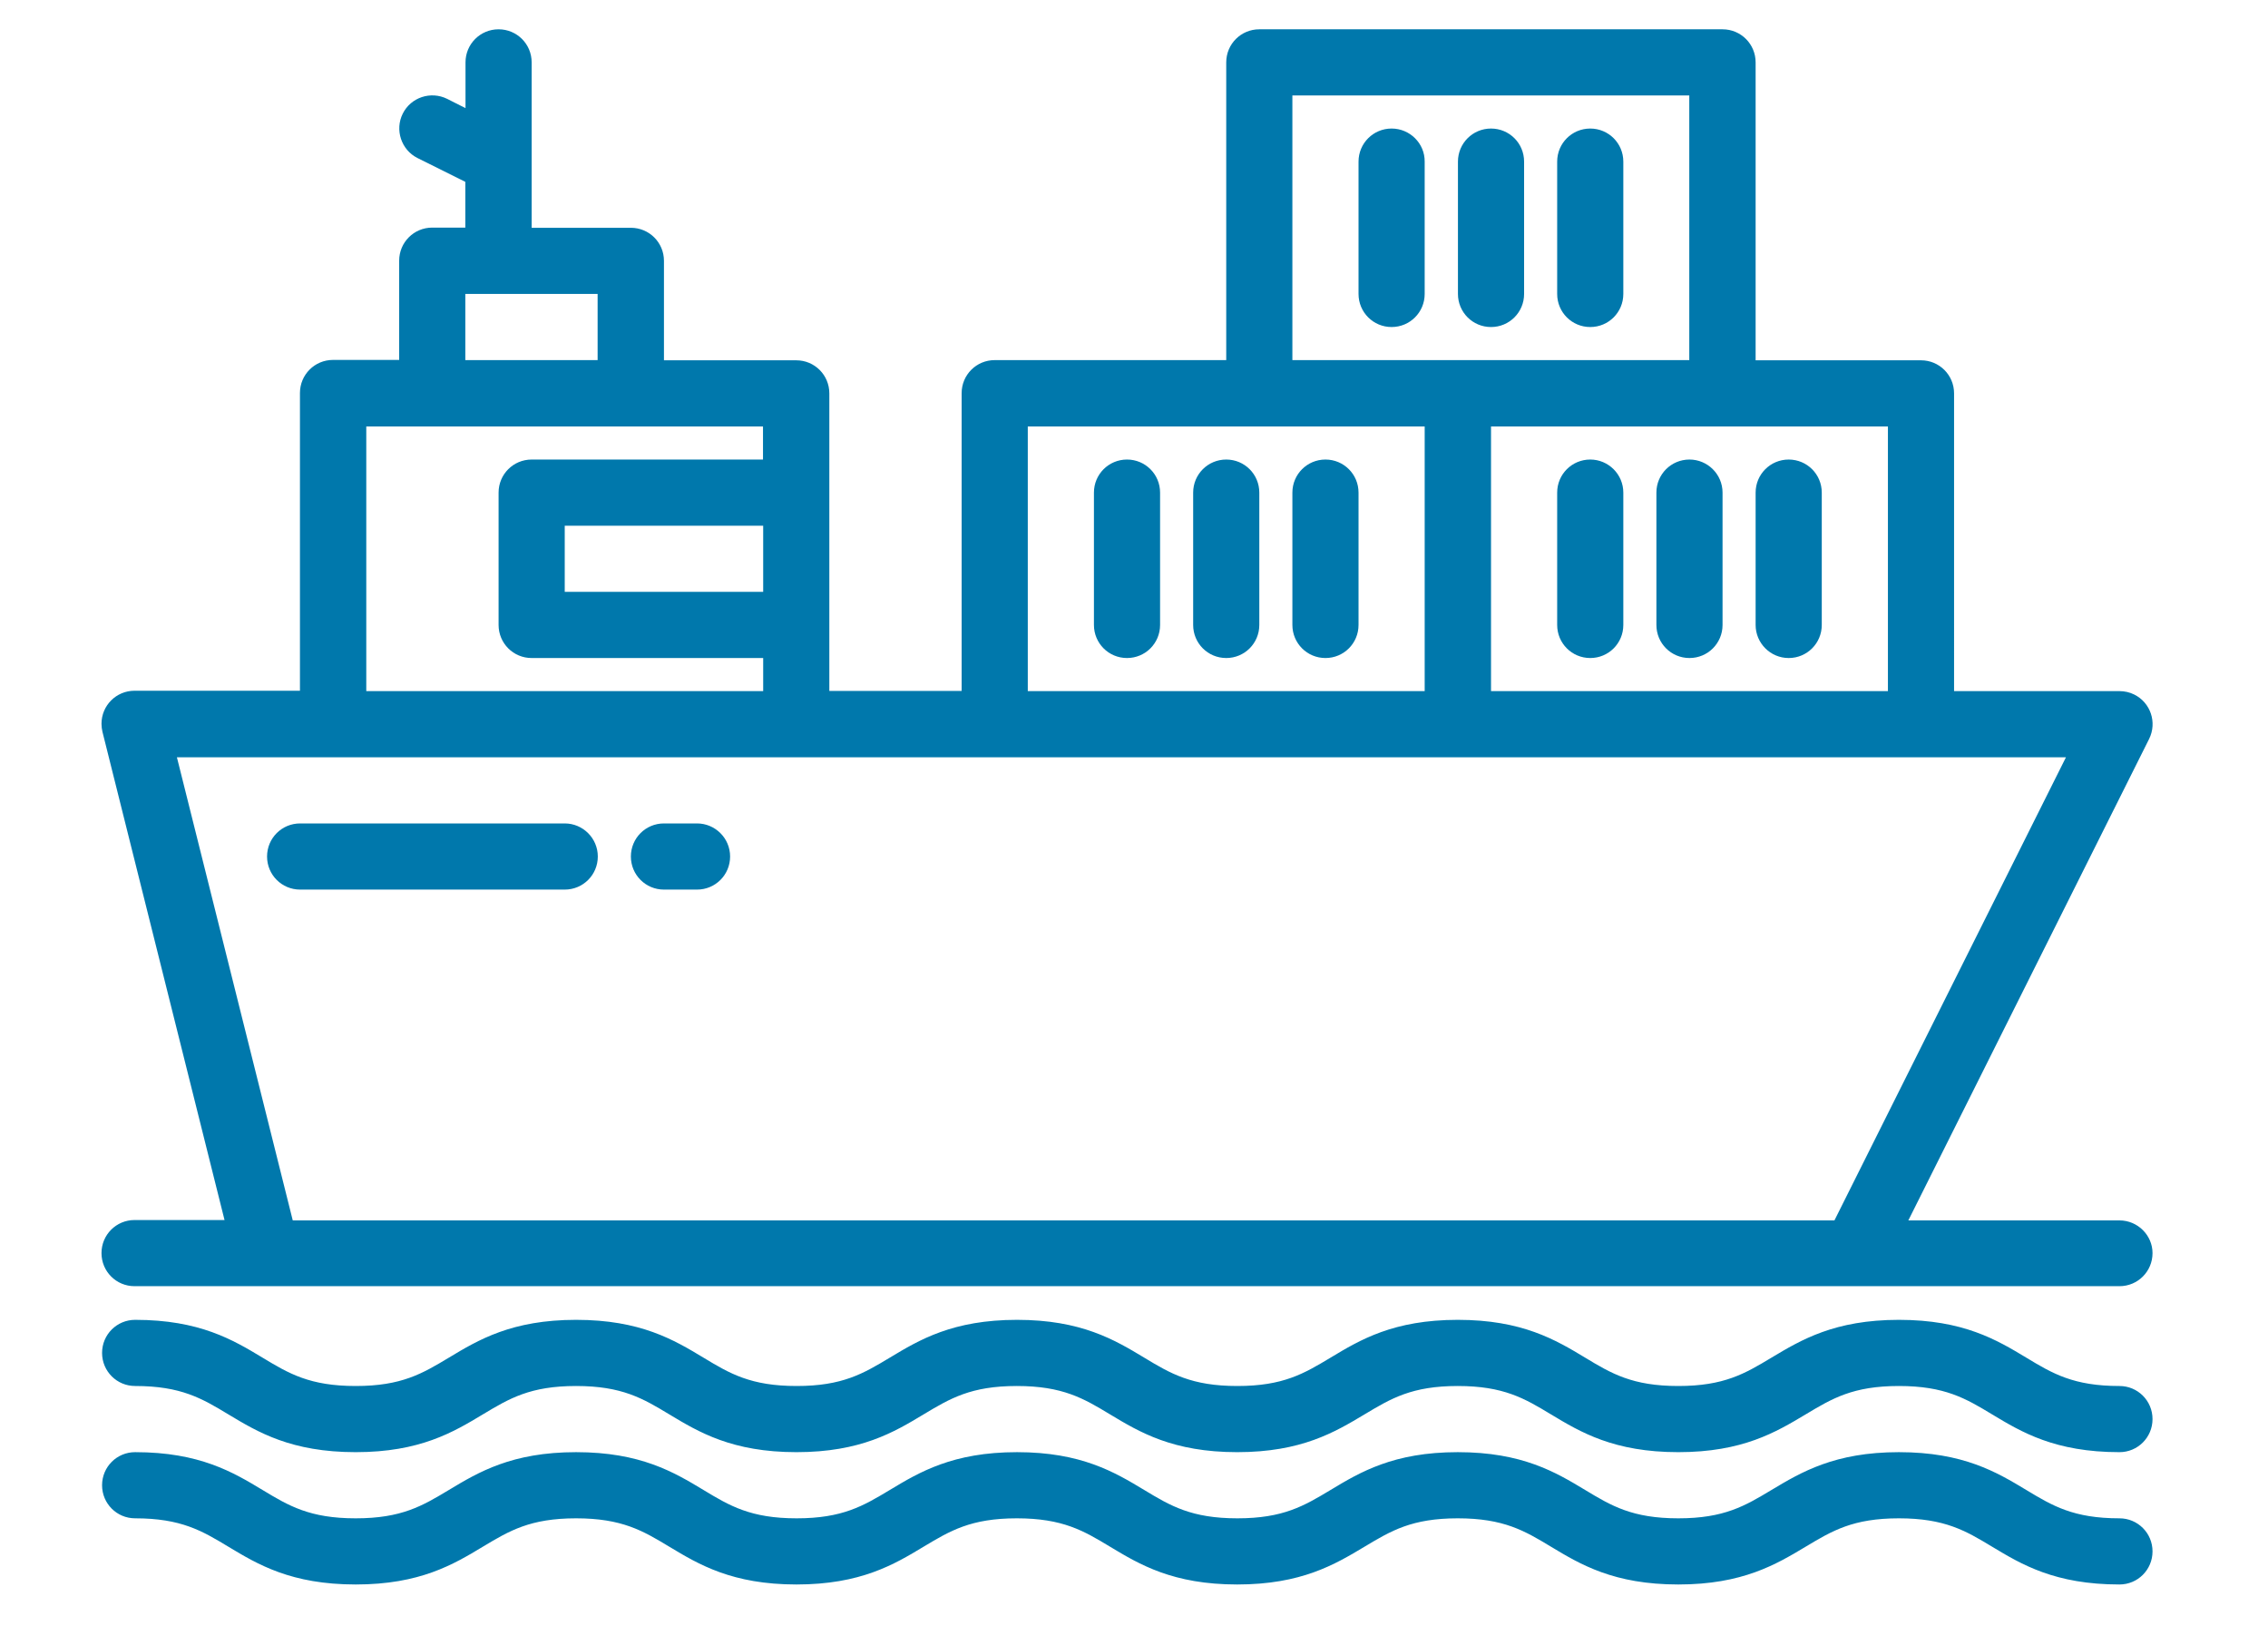
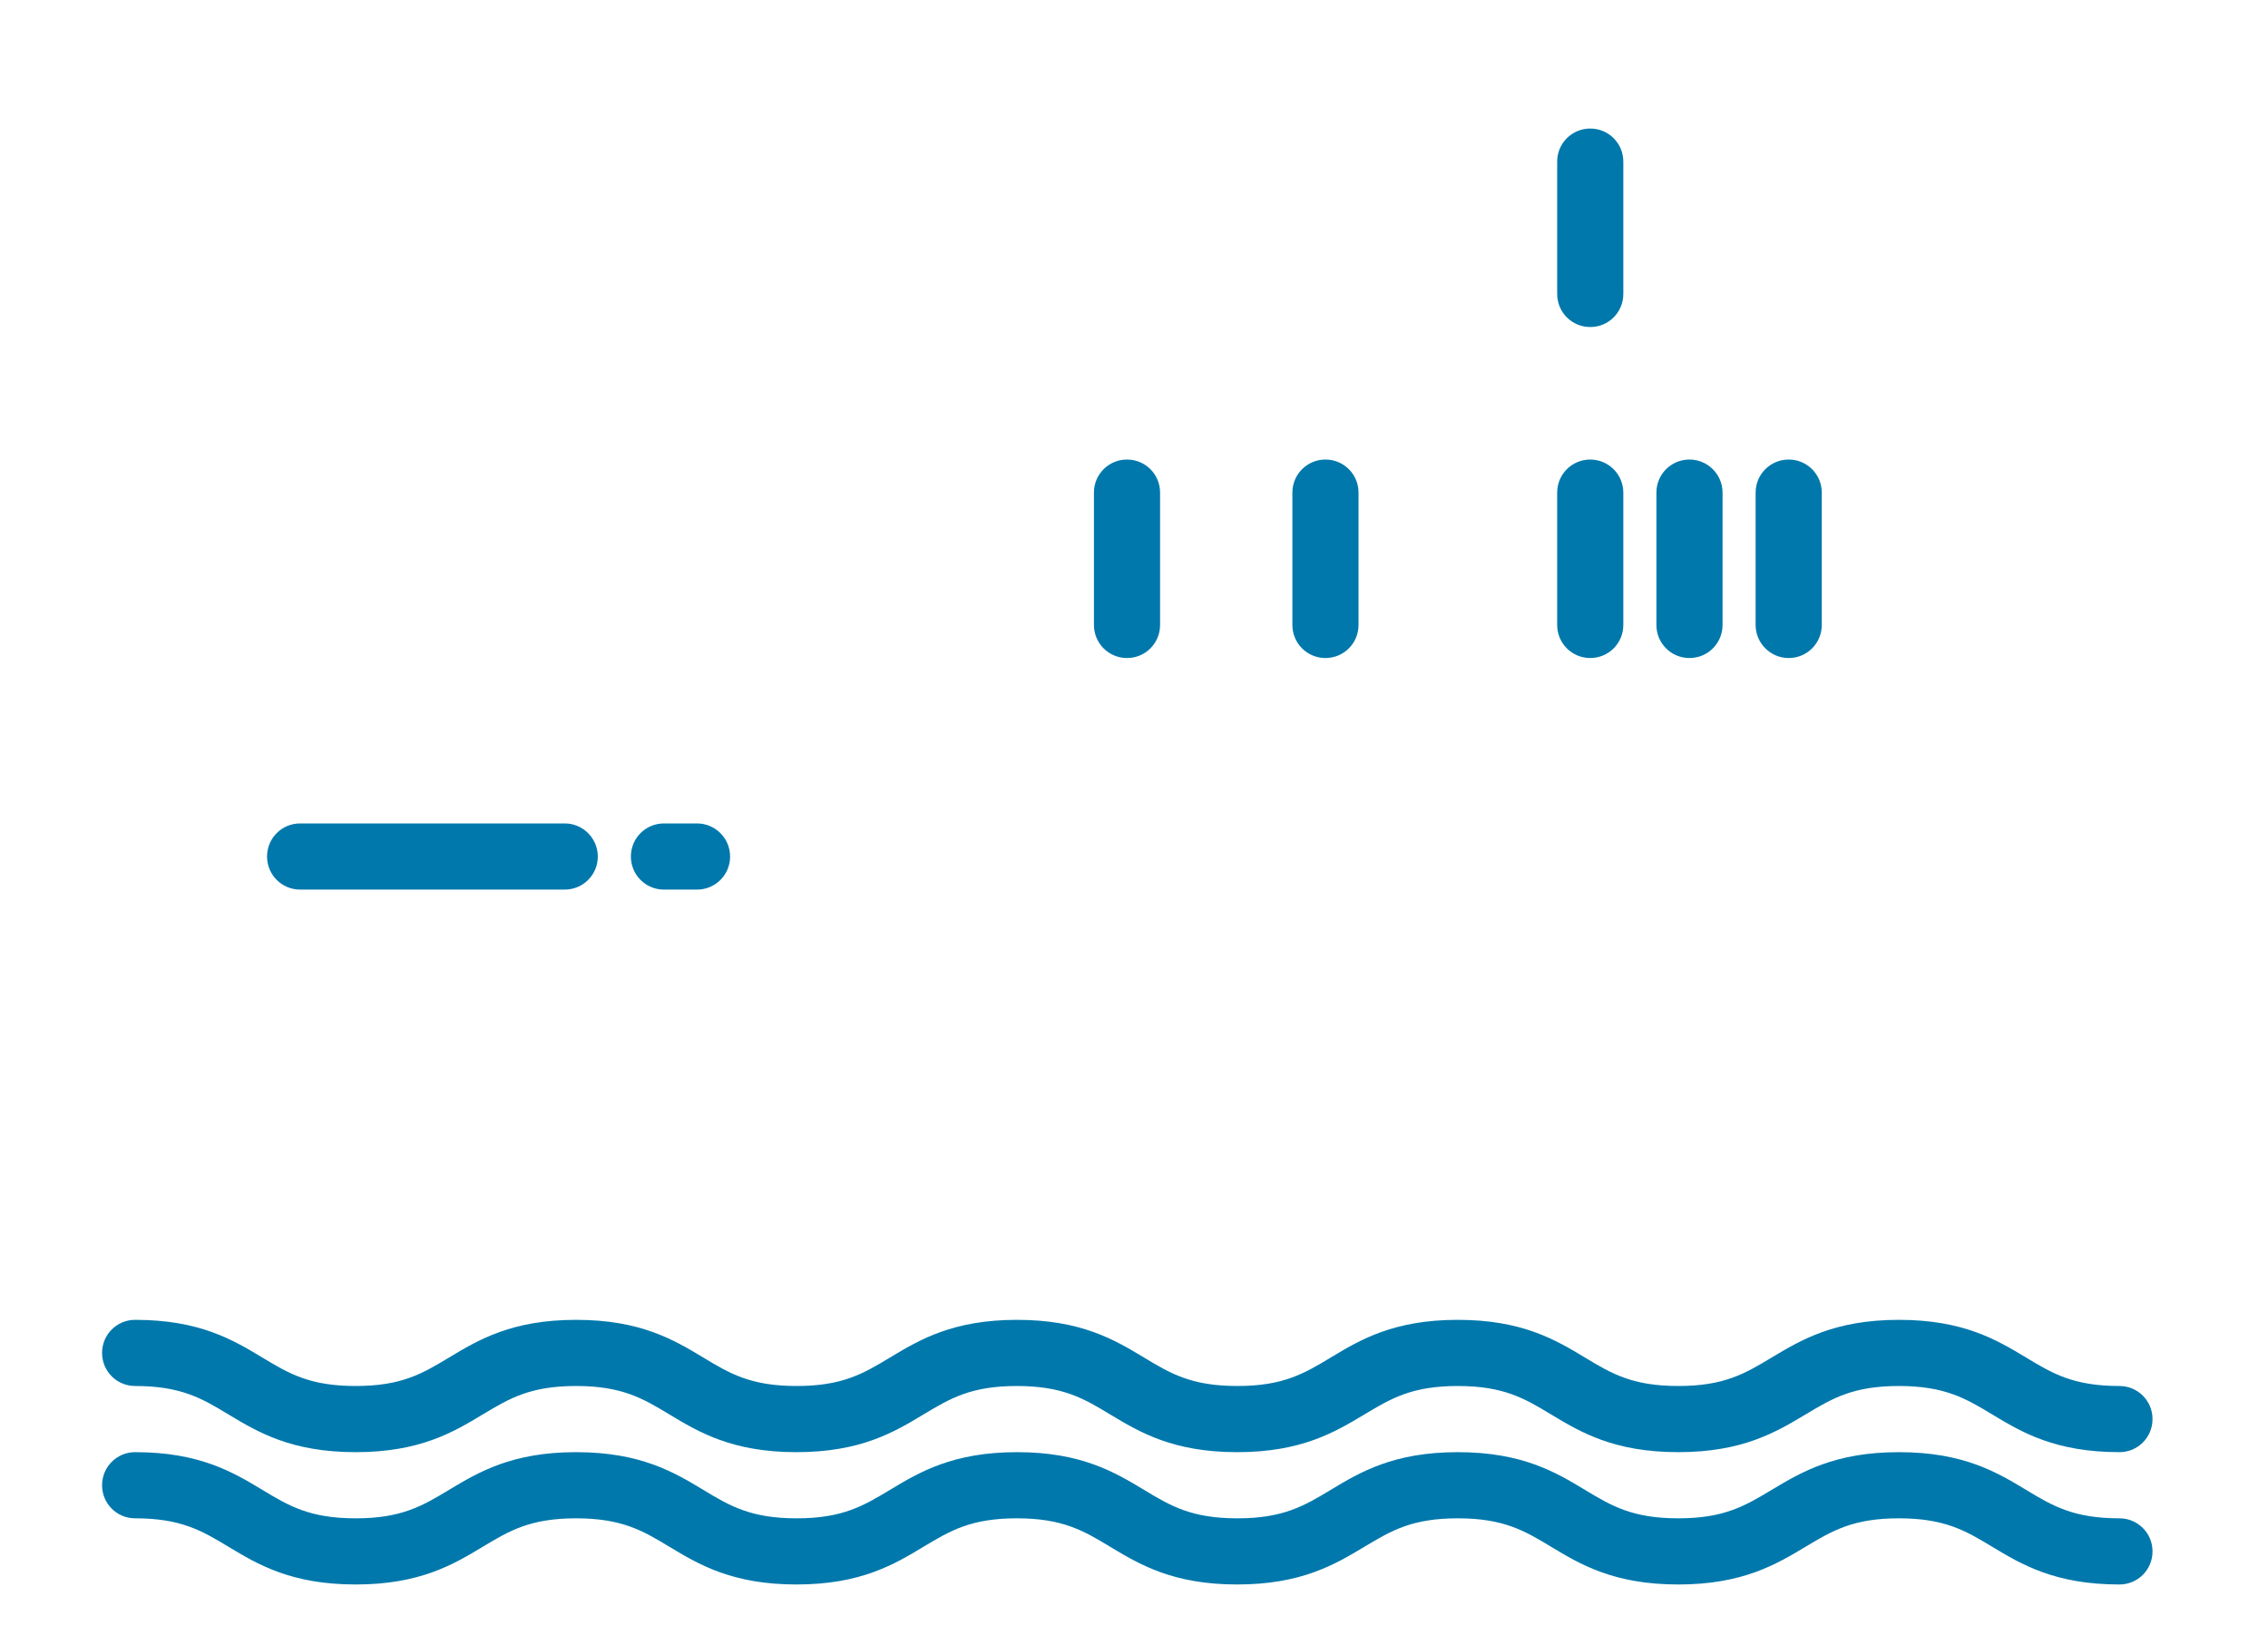
<svg xmlns="http://www.w3.org/2000/svg" x="0px" y="0px" viewBox="0 0 120 86" style="enable-background:new 0 0 120 86;" xml:space="preserve">
  <style type="text/css">
	.st0{display:none;}
	.st1{display:inline;}
	.st2{fill:#0078AC;}
</style>
  <g id="Capa_1" class="st0">
    <g class="st1">
      <path class="st2" d="M107.23,27.35c-1.2-1.59-3-1.31-3.15-1.34c-0.67-2.85-3.04-5.12-6.03-5.57l-9.91-1.47    c-0.99-0.15-1.88,0.62-1.88,1.62v15.92c0,0.91,0.73,1.64,1.64,1.64s1.64-0.73,1.64-1.64v-7.22h9.76v12.22    c0,1.62,1.32,2.94,2.94,2.94h10.11v2.69h-0.77c-0.91,0-1.64,0.73-1.64,1.64c0,0.91,0.73,1.64,1.64,1.64h0.77v5.9h-3.73    c-0.92-3.37-4.01-5.86-7.68-5.86c-3.66,0-6.75,2.49-7.68,5.86h-3.73V43.07c0-0.91-0.73-1.64-1.64-1.64s-1.64,0.73-1.64,1.64v7.22    h-2.74V22.17c0-1.78-1.44-3.22-3.22-3.22H21.57c-0.91,0-1.64,0.73-1.64,1.64c0,0.91,0.73,1.64,1.64,1.64h58.66v28.05H10.39V22.24    h4.62c0.91,0,1.64-0.73,1.64-1.64c0-0.91-0.73-1.64-1.64-1.64h-4.68c-1.78,0-3.22,1.44-3.22,3.22v28.11H5.25    c-0.91,0-1.64,0.73-1.64,1.64v4.19c0,1.92,1.57,3.49,3.49,3.49h1.52v1.01H5.25c-0.91,0-1.64,0.73-1.64,1.64    c0,0.91,0.73,1.64,1.64,1.64h5.01c0.91,0,1.64-0.73,1.64-1.64V59.6h1.78c0.57,3.83,3.88,6.78,7.87,6.78s7.3-2.95,7.87-6.78h6.3    c0.91,0,1.64-0.73,1.64-1.64c0-0.91-0.73-1.64-1.64-1.64h-6.49c-0.28-1.01-0.75-1.94-1.37-2.75h30.01    c-0.62,0.81-1.1,1.74-1.37,2.75H42.28c-0.91,0-1.64,0.73-1.64,1.64c0,0.91,0.73,1.64,1.64,1.64H56.3    c0.57,3.83,3.88,6.78,7.87,6.78s7.3-2.95,7.87-6.78h21.03c0.57,3.83,3.88,6.78,7.87,6.78c3.99,0,7.3-2.95,7.87-6.78h3.77    c1.68,0,3.05-1.37,3.05-3.05v-16.9C115.63,37.71,114.7,37.66,107.23,27.35L107.23,27.35z M21.55,63.1c-2.58,0-4.68-2.1-4.68-4.68    c0-0.1,0-0.19,0.01-0.29c0,0,0,0,0,0c0.15-2.44,2.19-4.39,4.67-4.39c2.48,0,4.52,1.94,4.67,4.39c0,0,0,0,0,0    c0.01,0.1,0.01,0.19,0.01,0.29C26.22,61,24.13,63.1,21.55,63.1z M13.87,56.32H7.09c-0.11,0-0.21-0.09-0.21-0.21v-2.55h8.35    C14.62,54.38,14.15,55.31,13.87,56.32z M86.25,53.57v2.75H71.85c-0.28-1.01-0.75-1.94-1.37-2.75H86.25z M64.17,63.1    c-2.58,0-4.68-2.1-4.68-4.68c0-0.1,0-0.19,0.01-0.29c0,0,0,0,0,0c0.15-2.44,2.19-4.39,4.67-4.39c2.48,0,4.52,1.94,4.67,4.39    c0,0,0,0,0,0c0.01,0.1,0.01,0.19,0.01,0.29C68.85,61,66.75,63.1,64.17,63.1L64.17,63.1z M100.94,63.1c-2.58,0-4.68-2.1-4.68-4.68    c0-2.58,2.1-4.68,4.68-4.68c2.58,0,4.68,2.1,4.68,4.68S103.52,63.1,100.94,63.1z M97.57,23.69c1.37,0.2,2.51,1.11,3.06,2.32H89.54    V22.5L97.57,23.69z M102.58,41.17V29.29h0.04c0,0,0,0,0,0h1.93c0.02,0,0.04,0.01,0.05,0.02l7.73,10.3    c0.01,0.01,0.01,0.02,0.01,0.04v1.51H102.58z" />
      <path class="st2" d="M19.35,46.84c0.91,0,1.64-0.73,1.64-1.64V27.33c0-0.91-0.73-1.64-1.64-1.64s-1.64,0.73-1.64,1.64V45.2    C17.71,46.1,18.45,46.84,19.35,46.84z" />
      <path class="st2" d="M33.97,45.2V27.33c0-0.91-0.73-1.64-1.64-1.64c-0.91,0-1.64,0.73-1.64,1.64V45.2c0,0.91,0.73,1.64,1.64,1.64    C33.24,46.84,33.97,46.1,33.97,45.2z" />
      <path class="st2" d="M59.93,45.2V27.33c0-0.91-0.73-1.64-1.64-1.64c-0.91,0-1.64,0.73-1.64,1.64V45.2c0,0.91,0.73,1.64,1.64,1.64    C59.2,46.84,59.93,46.1,59.93,45.2z" />
      <path class="st2" d="M72.91,45.2V27.33c0-0.91-0.73-1.64-1.64-1.64s-1.64,0.73-1.64,1.64V45.2c0,0.91,0.73,1.64,1.64,1.64    S72.91,46.1,72.91,45.2z" />
      <path class="st2" d="M37.82,43.25l1.03,1.06c2.06,2.12,5.45,2.17,7.57,0.1l5.56-5.41c1.62-1.57,1.81-4.32-0.03-6.11l-5.52-5.38    c-2.12-2.06-5.51-2.01-7.57,0.1l-1.03,1.06c-0.63,0.65-0.62,1.69,0.03,2.32l5.1,4.96l-5.1,4.96    C37.2,41.57,37.19,42.61,37.82,43.25L37.82,43.25z M46.45,37.15c0.32-0.31,0.5-0.73,0.5-1.18s-0.18-0.87-0.5-1.18l-5.12-4.99    c0.8-0.71,2.04-0.69,2.82,0.07l5.52,5.38c0.45,0.44,0.4,1.05,0.03,1.4l-5.56,5.41c-0.78,0.76-2.01,0.78-2.82,0.07L46.45,37.15z" />
    </g>
  </g>
  <g id="Capa_2" class="st0">
    <g class="st1">
      <path class="st2" d="M96.29,53.02l2.34-2.34c1.47-1.47,1.47-3.86,0-5.33c-0.71-0.71-1.66-1.1-2.67-1.1    c-0.76,0-1.48,0.22-2.09,0.63l-0.49-1.65l2.53-2.53c1.47-1.47,1.47-3.86,0-5.33c-1.35-1.35-3.49-1.46-4.97-0.32l-3-10.06    c1.2-1.15,2.34-2.27,3.42-3.35c3.11-3.11,5.64-6.41,7.13-9.28c2.51-4.85,1.46-7.45,0.14-8.77c-1.32-1.32-3.91-2.37-8.77,0.14    c-2.87,1.48-6.17,4.01-9.28,7.13c-1.08,1.08-2.2,2.23-3.35,3.42l-10.06-3c1.14-1.48,1.04-3.61-0.32-4.97    c-1.47-1.47-3.86-1.47-5.33,0l-2.53,2.53l-1.65-0.49c0.41-0.61,0.63-1.34,0.63-2.09c0-1.01-0.39-1.95-1.1-2.67    c-1.47-1.47-3.86-1.47-5.33,0l-2.34,2.34l-11.9-3.55c-0.42-0.13-0.88-0.01-1.19,0.3l-3.06,3.06c-0.51,0.51-0.45,1.39,0.14,1.82    L63.2,29.55c-6.77,7.64-13.3,15.28-17.9,20.74l-8.84-3.4c-0.44-0.17-0.95-0.06-1.28,0.27l-3.63,3.63c-0.47,0.47-0.47,1.23,0,1.7    l18.16,18.16c0.46,0.46,1.24,0.46,1.7,0l3.63-3.63c0.34-0.34,0.44-0.84,0.27-1.28l-3.4-8.83c5.46-4.61,13.11-11.13,20.74-17.9    l2.39,3.26c0.42,0.58,1.28,0.65,1.8,0.16c0.43-0.41,0.49-1.1,0.14-1.58l-2.52-3.45c3.99-3.56,7.94-7.16,11.51-10.55l11.34,38.07    l-1.56,1.56l-15.59-21.3c-0.39-0.54-1.15-0.65-1.68-0.26c-0.54,0.39-0.65,1.15-0.26,1.68l16.42,22.43    c0.43,0.59,1.31,0.65,1.82,0.14l3.06-3.06c0.31-0.31,0.43-0.77,0.3-1.19L96.29,53.02z M63.22,8.01c0.53-0.53,1.4-0.53,1.93,0    c0.53,0.53,0.53,1.4,0,1.93l-0.56,0.56l-2.97-0.89L63.22,8.01z M53.23,5.29c0.53-0.53,1.4-0.53,1.93,0c0.53,0.53,0.53,1.4,0,1.93    l-0.37,0.37L51.81,6.7L53.23,5.29z M35.72,6.45l1.56-1.56l38.07,11.34c-3.39,3.58-6.98,7.52-10.55,11.52L35.72,6.45z M36.33,49.42    l7.33,2.82c-1.84,2.19-3.25,3.88-4.08,4.89l-5.48-5.48L36.33,49.42z M41.29,58.84c4.2-5.06,26.38-31.67,40.99-46.29    c2.9-2.9,6.06-5.34,8.68-6.69c1.96-1.02,4.59-1.94,5.96-0.57c1.37,1.37,0.44,3.99-0.57,5.96c-1.35,2.62-3.79,5.78-6.69,8.68    C75.05,34.54,48.44,56.72,43.37,60.92L41.29,58.84z M52.79,65.88l-2.23,2.23l-5.48-5.48c1-0.83,2.7-2.24,4.89-4.08L52.79,65.88z     M94.99,47.05c0.53-0.53,1.4-0.53,1.93,0c0.53,0.53,0.53,1.4,0,1.93l-1.41,1.41l-0.89-2.97L94.99,47.05z M92.27,37.07    c0.53-0.53,1.4-0.53,1.93,0c0.53,0.53,0.53,1.4,0,1.93l-1.61,1.61l-0.89-2.97L92.27,37.07z" />
      <path class="st2" d="M90.62,71.53L80.34,81.8c-0.44,0.44-0.47,1.16-0.06,1.63c0.45,0.53,1.28,0.56,1.77,0.07l10.27-10.27    c0.47-0.47,0.47-1.23,0-1.7C91.85,71.06,91.09,71.06,90.62,71.53z" />
-       <path class="st2" d="M87.18,68.09c0.47-0.47,0.47-1.23,0-1.7c-0.47-0.47-1.23-0.47-1.7,0l-6.42,6.42    c-0.44,0.44-0.47,1.16-0.06,1.63c0.45,0.53,1.28,0.56,1.77,0.07L87.18,68.09z" />
      <path class="st2" d="M83.33,61.67c0.47-0.47,0.47-1.23,0-1.7c-0.47-0.47-1.23-0.47-1.7,0l-4.49,4.49    c-0.44,0.44-0.47,1.16-0.06,1.63c0.45,0.53,1.28,0.56,1.77,0.07L83.33,61.67z" />
      <path class="st2" d="M30.68,10.53c-0.47-0.47-1.23-0.47-1.7,0L18.71,20.81c-0.47,0.47-0.47,1.23,0,1.7c0.46,0.46,1.24,0.46,1.7,0    l10.27-10.27C31.15,11.77,31.15,11,30.68,10.53z" />
      <path class="st2" d="M35.82,15.67c-0.47-0.47-1.23-0.47-1.7,0l-6.42,6.42c-0.44,0.44-0.47,1.16-0.06,1.63    c0.45,0.53,1.28,0.56,1.77,0.07l6.42-6.42C36.29,16.9,36.29,16.14,35.82,15.67z" />
      <path class="st2" d="M36.04,25.72c0.46,0.46,1.24,0.46,1.7,0l4.49-4.49c0.47-0.47,0.47-1.23,0-1.7c-0.47-0.47-1.23-0.47-1.7,0    l-4.49,4.49C35.57,24.49,35.57,25.25,36.04,25.72z" />
    </g>
  </g>
  <g id="Capa_3">
    <g>
-       <path class="st2" d="M64.88,24.31c-0.97,0-1.75,0.78-1.75,1.75v7c0,0.97,0.78,1.75,1.75,1.75c0.97,0,1.75-0.78,1.75-1.75v-7    C66.63,25.09,65.85,24.31,64.88,24.31z" />
      <path class="st2" d="M59.63,24.31c-0.97,0-1.75,0.78-1.75,1.75v7c0,0.97,0.78,1.75,1.75,1.75c0.97,0,1.75-0.78,1.75-1.75v-7    C61.38,25.09,60.6,24.31,59.63,24.31z" />
      <path class="st2" d="M70.13,24.31c-0.97,0-1.75,0.78-1.75,1.75v7c0,0.97,0.78,1.75,1.75,1.75s1.75-0.78,1.75-1.75v-7    C71.88,25.09,71.1,24.31,70.13,24.31z" />
      <path class="st2" d="M89.39,24.31c-0.97,0-1.75,0.78-1.75,1.75v7c0,0.97,0.78,1.75,1.75,1.75c0.97,0,1.75-0.78,1.75-1.75v-7    C91.14,25.09,90.35,24.31,89.39,24.31z" />
      <path class="st2" d="M84.14,24.31c-0.97,0-1.75,0.78-1.75,1.75v7c0,0.97,0.78,1.75,1.75,1.75c0.97,0,1.75-0.78,1.75-1.75v-7    C85.89,25.09,85.1,24.31,84.14,24.31z" />
      <path class="st2" d="M94.64,34.81c0.97,0,1.75-0.78,1.75-1.75v-7c0-0.97-0.78-1.75-1.75-1.75c-0.97,0-1.75,0.78-1.75,1.75v7    C92.89,34.02,93.67,34.81,94.64,34.81z" />
-       <path class="st2" d="M78.89,17.3c0.97,0,1.75-0.78,1.75-1.75v-7c0-0.97-0.78-1.75-1.75-1.75s-1.75,0.78-1.75,1.75v7    C77.14,16.52,77.92,17.3,78.89,17.3z" />
-       <path class="st2" d="M73.63,6.8c-0.97,0-1.75,0.78-1.75,1.75v7c0,0.97,0.78,1.75,1.75,1.75s1.75-0.78,1.75-1.75v-7    C75.39,7.59,74.6,6.8,73.63,6.8z" />
      <path class="st2" d="M84.14,17.3c0.97,0,1.75-0.78,1.75-1.75v-7c0-0.97-0.78-1.75-1.75-1.75c-0.97,0-1.75,0.78-1.75,1.75v7    C82.39,16.52,83.17,17.3,84.14,17.3z" />
-       <path class="st2" d="M112.14,64.56h-11.17l12.74-25.47c0.43-0.87,0.08-1.92-0.79-2.35c-0.24-0.12-0.51-0.18-0.78-0.18h-8.75V20.81    c0-0.97-0.78-1.75-1.75-1.75h-8.75V3.3c0-0.97-0.78-1.75-1.75-1.75H66.63c-0.97,0-1.75,0.78-1.75,1.75v15.75H52.63    c-0.97,0-1.75,0.78-1.75,1.75v15.75h-7V20.81c0-0.97-0.78-1.75-1.75-1.75h-7V13.8c0-0.97-0.78-1.75-1.75-1.75h-5.25V3.3    c0-0.97-0.78-1.75-1.75-1.75c-0.97,0-1.75,0.78-1.75,1.75v2.42l-0.97-0.49c-0.87-0.43-1.92-0.08-2.35,0.78s-0.08,1.92,0.78,2.35    l2.53,1.26v2.42h-1.75c-0.97,0-1.75,0.78-1.75,1.75v5.25h-3.5c-0.97,0-1.75,0.78-1.75,1.75v15.75H7.12    c-0.97,0-1.75,0.78-1.75,1.75c0,0.14,0.02,0.29,0.05,0.42l6.46,25.83H7.12c-0.97,0-1.75,0.78-1.75,1.75    c0,0.97,0.78,1.75,1.75,1.75h105.02c0.97,0,1.75-0.78,1.75-1.75C113.89,65.35,113.11,64.56,112.14,64.56z M99.89,22.56v14h-21v-14    H99.89z M68.38,5.05h21v14h-21V5.05z M54.38,22.56h21v14h-21V22.56z M24.62,15.55h7v3.5h-7V15.55z M19.37,22.56h21v1.75H28.13    c-0.97,0-1.75,0.78-1.75,1.75v7c0,0.97,0.78,1.75,1.75,1.75h12.25v1.75h-21V22.56z M40.38,27.81v3.5h-10.5v-3.5H40.38z     M97.06,64.56H15.49L9.36,40.06h99.95L97.06,64.56z" />
      <path class="st2" d="M29.88,43.56h-14c-0.97,0-1.75,0.78-1.75,1.75c0,0.97,0.78,1.75,1.75,1.75h14c0.97,0,1.75-0.78,1.75-1.75    C31.63,44.34,30.84,43.56,29.88,43.56z" />
      <path class="st2" d="M36.88,43.56h-1.75c-0.97,0-1.75,0.78-1.75,1.75c0,0.97,0.78,1.75,1.75,1.75h1.75c0.97,0,1.75-0.78,1.75-1.75    C38.63,44.34,37.84,43.56,36.88,43.56z" />
      <path class="st2" d="M112.14,73.32c-2.43,0-3.54-0.66-4.93-1.5c-1.56-0.94-3.33-2-6.74-2c-3.4,0-5.17,1.06-6.74,2    c-1.4,0.84-2.5,1.5-4.93,1.5c-2.43,0-3.54-0.66-4.93-1.5c-1.56-0.94-3.33-2-6.74-2c-3.4,0-5.17,1.06-6.73,2    c-1.4,0.84-2.5,1.5-4.93,1.5c-2.43,0-3.54-0.66-4.93-1.5c-1.56-0.94-3.33-2-6.73-2c-3.4,0-5.17,1.06-6.73,2    c-1.4,0.84-2.5,1.5-4.93,1.5c-2.43,0-3.54-0.66-4.93-1.5c-1.56-0.94-3.33-2-6.74-2c-3.4,0-5.17,1.06-6.73,2    c-1.4,0.84-2.5,1.5-4.93,1.5c-2.43,0-3.54-0.66-4.93-1.5c-1.56-0.94-3.33-2-6.74-2c-0.97,0-1.75,0.78-1.75,1.75    c0,0.97,0.78,1.75,1.75,1.75c2.43,0,3.54,0.66,4.93,1.5c1.56,0.94,3.33,2,6.74,2c3.4,0,5.17-1.06,6.73-2    c1.4-0.84,2.5-1.5,4.93-1.5s3.54,0.66,4.93,1.5c1.56,0.94,3.33,2,6.73,2c3.4,0,5.17-1.06,6.73-2c1.4-0.84,2.5-1.5,4.93-1.5    c2.43,0,3.54,0.66,4.93,1.5c1.56,0.94,3.33,2,6.73,2c3.4,0,5.17-1.06,6.74-2c1.4-0.84,2.5-1.5,4.93-1.5c2.43,0,3.54,0.66,4.93,1.5    c1.56,0.94,3.33,2,6.74,2c3.4,0,5.17-1.06,6.74-2c1.4-0.84,2.5-1.5,4.93-1.5s3.54,0.66,4.93,1.5c1.56,0.94,3.33,2,6.74,2    c0.97,0,1.75-0.78,1.75-1.75C113.89,74.1,113.11,73.32,112.14,73.32z" />
      <path class="st2" d="M112.14,80.32c-2.43,0-3.54-0.66-4.93-1.5c-1.56-0.94-3.33-2-6.74-2c-3.4,0-5.17,1.06-6.74,2    c-1.4,0.84-2.5,1.5-4.93,1.5c-2.43,0-3.54-0.66-4.93-1.5c-1.56-0.94-3.33-2-6.74-2c-3.4,0-5.17,1.06-6.73,2    c-1.4,0.84-2.5,1.5-4.93,1.5c-2.43,0-3.54-0.66-4.93-1.5c-1.56-0.94-3.33-2-6.73-2c-3.4,0-5.17,1.06-6.73,2    c-1.4,0.84-2.5,1.5-4.93,1.5c-2.43,0-3.54-0.66-4.93-1.5c-1.56-0.94-3.33-2-6.74-2c-3.4,0-5.17,1.06-6.73,2    c-1.4,0.84-2.5,1.5-4.93,1.5c-2.43,0-3.54-0.66-4.93-1.5c-1.56-0.94-3.33-2-6.74-2c-0.97,0-1.75,0.78-1.75,1.75    s0.78,1.75,1.75,1.75c2.43,0,3.54,0.66,4.93,1.5c1.56,0.94,3.33,2,6.74,2c3.4,0,5.17-1.06,6.73-2c1.4-0.84,2.5-1.5,4.93-1.5    s3.54,0.66,4.93,1.5c1.56,0.94,3.33,2,6.73,2c3.4,0,5.17-1.06,6.73-2c1.4-0.84,2.5-1.5,4.93-1.5c2.43,0,3.54,0.66,4.93,1.5    c1.56,0.94,3.33,2,6.73,2c3.4,0,5.17-1.06,6.74-2c1.4-0.84,2.5-1.5,4.93-1.5c2.43,0,3.54,0.66,4.93,1.5c1.56,0.94,3.33,2,6.74,2    c3.4,0,5.17-1.06,6.74-2c1.4-0.84,2.5-1.5,4.93-1.5s3.54,0.66,4.93,1.5c1.56,0.94,3.33,2,6.74,2c0.97,0,1.75-0.78,1.75-1.75    C113.89,81.1,113.11,80.32,112.14,80.32z" />
    </g>
  </g>
</svg>